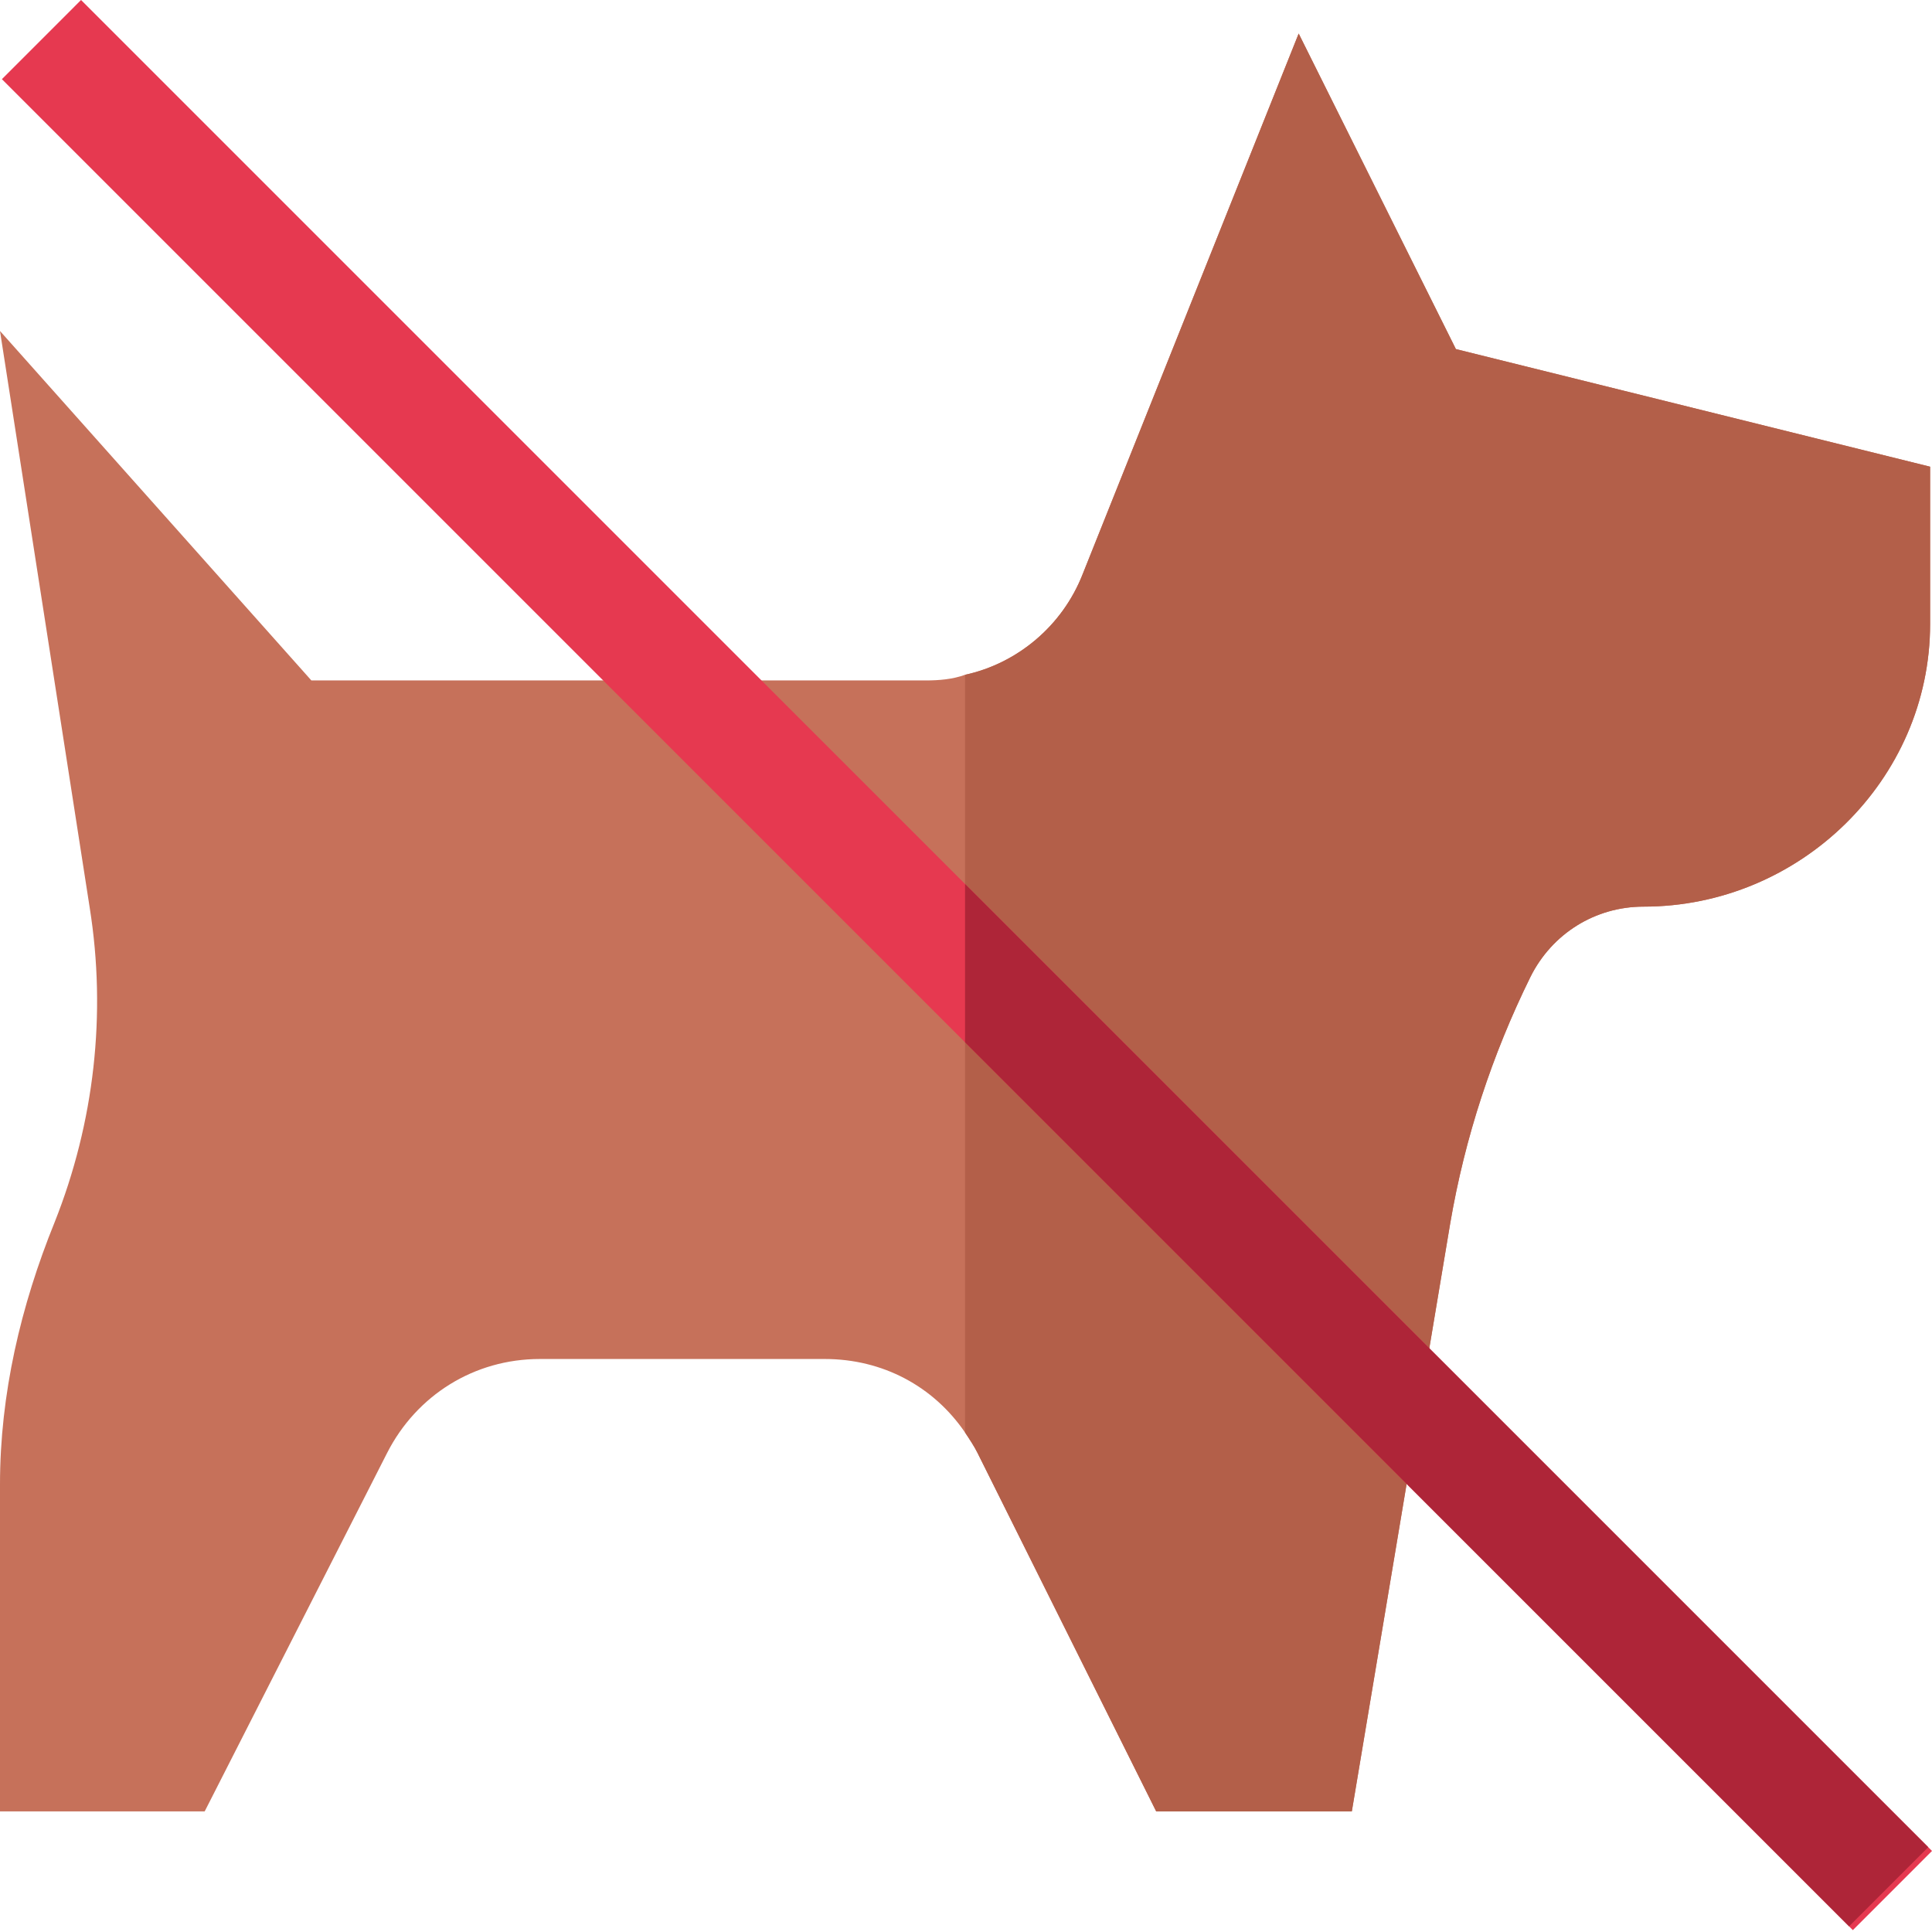
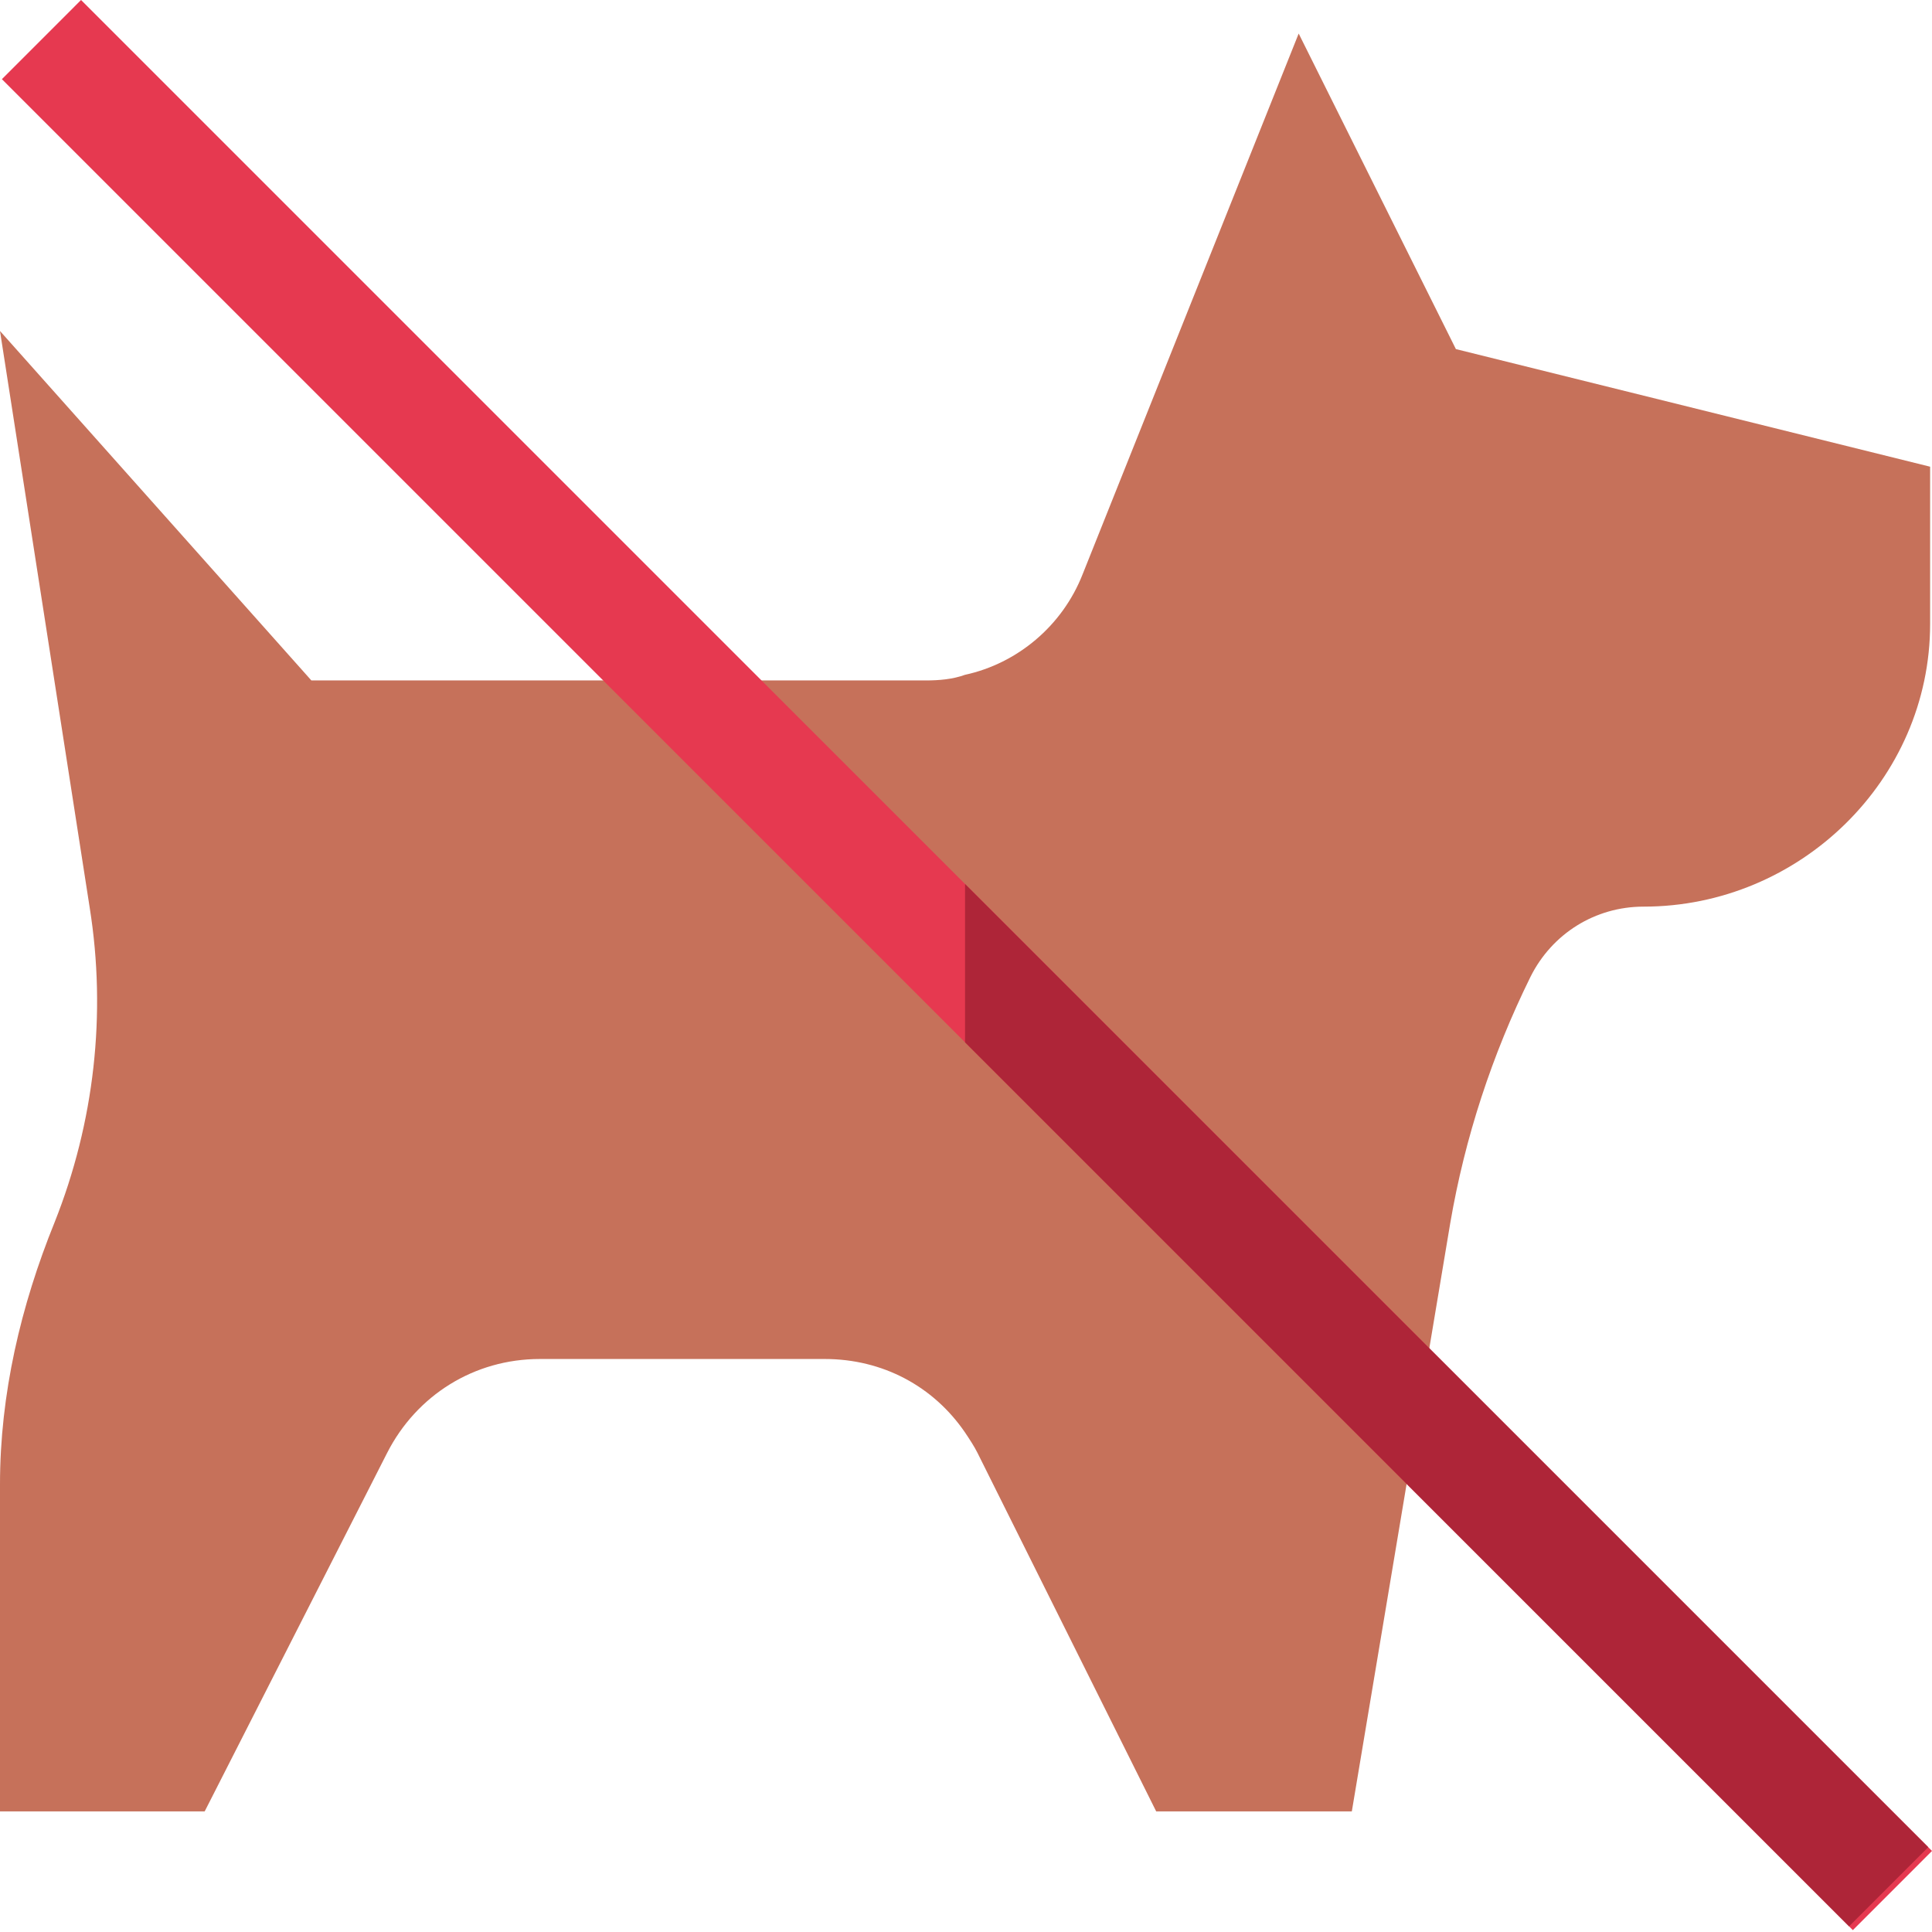
<svg xmlns="http://www.w3.org/2000/svg" height="512pt" viewBox="0 0 512 512" width="512pt">
  <path d="m385.824 92.512-41.66-83.621-57.246 143.262c-5.395 13.785-17.379 23.676-31.168 26.676-3.297 1.195-6.891 1.496-10.488 1.496h-162.742l-82.52-92.609 23.777 152.852c4.492 28.172 1.199 56.945-9.293 83.32-8.988 22.176-14.484 45.555-14.484 69.531v86.613h54.246l48.355-95.008c7.793-15.281 23.074-24.875 40.461-24.875h75.523c15.285 0 28.773 7.195 37.164 19.48 1.199 1.801 2.398 3.598 3.297 5.395l47.355 95.008h51.848l26.074-155.848c3.898-22.777 11.09-44.656 21.281-65.336 5.695-11.387 17.082-18.582 29.973-18.582 41.359 0 75.926-33.566 75.926-74.926v-41.66zm0 0" fill="#c6715a" />
-   <path d="m511.5 123.68v41.66c0 41.359-34.566 74.926-75.926 74.926-12.887 0-24.273 7.195-29.969 18.582-10.191 20.68-17.387 42.559-21.281 65.336l-26.074 155.848h-51.848l-47.355-95.008c-.898-1.797-2.098-3.594-3.297-5.395v-200.801c13.789-3 25.777-12.891 31.168-26.676l57.246-143.262 41.66 83.621zm0 0" fill="#b35f49" />
  <path d="m512 490.523-20.977 20.98-490.523-490.523 20.977-20.98zm0 0" fill="#e63950" />
  <path d="m511 489.523-20.977 20.98-234.273-234.27v-41.961zm0 0" fill="#ae2538" />
</svg>